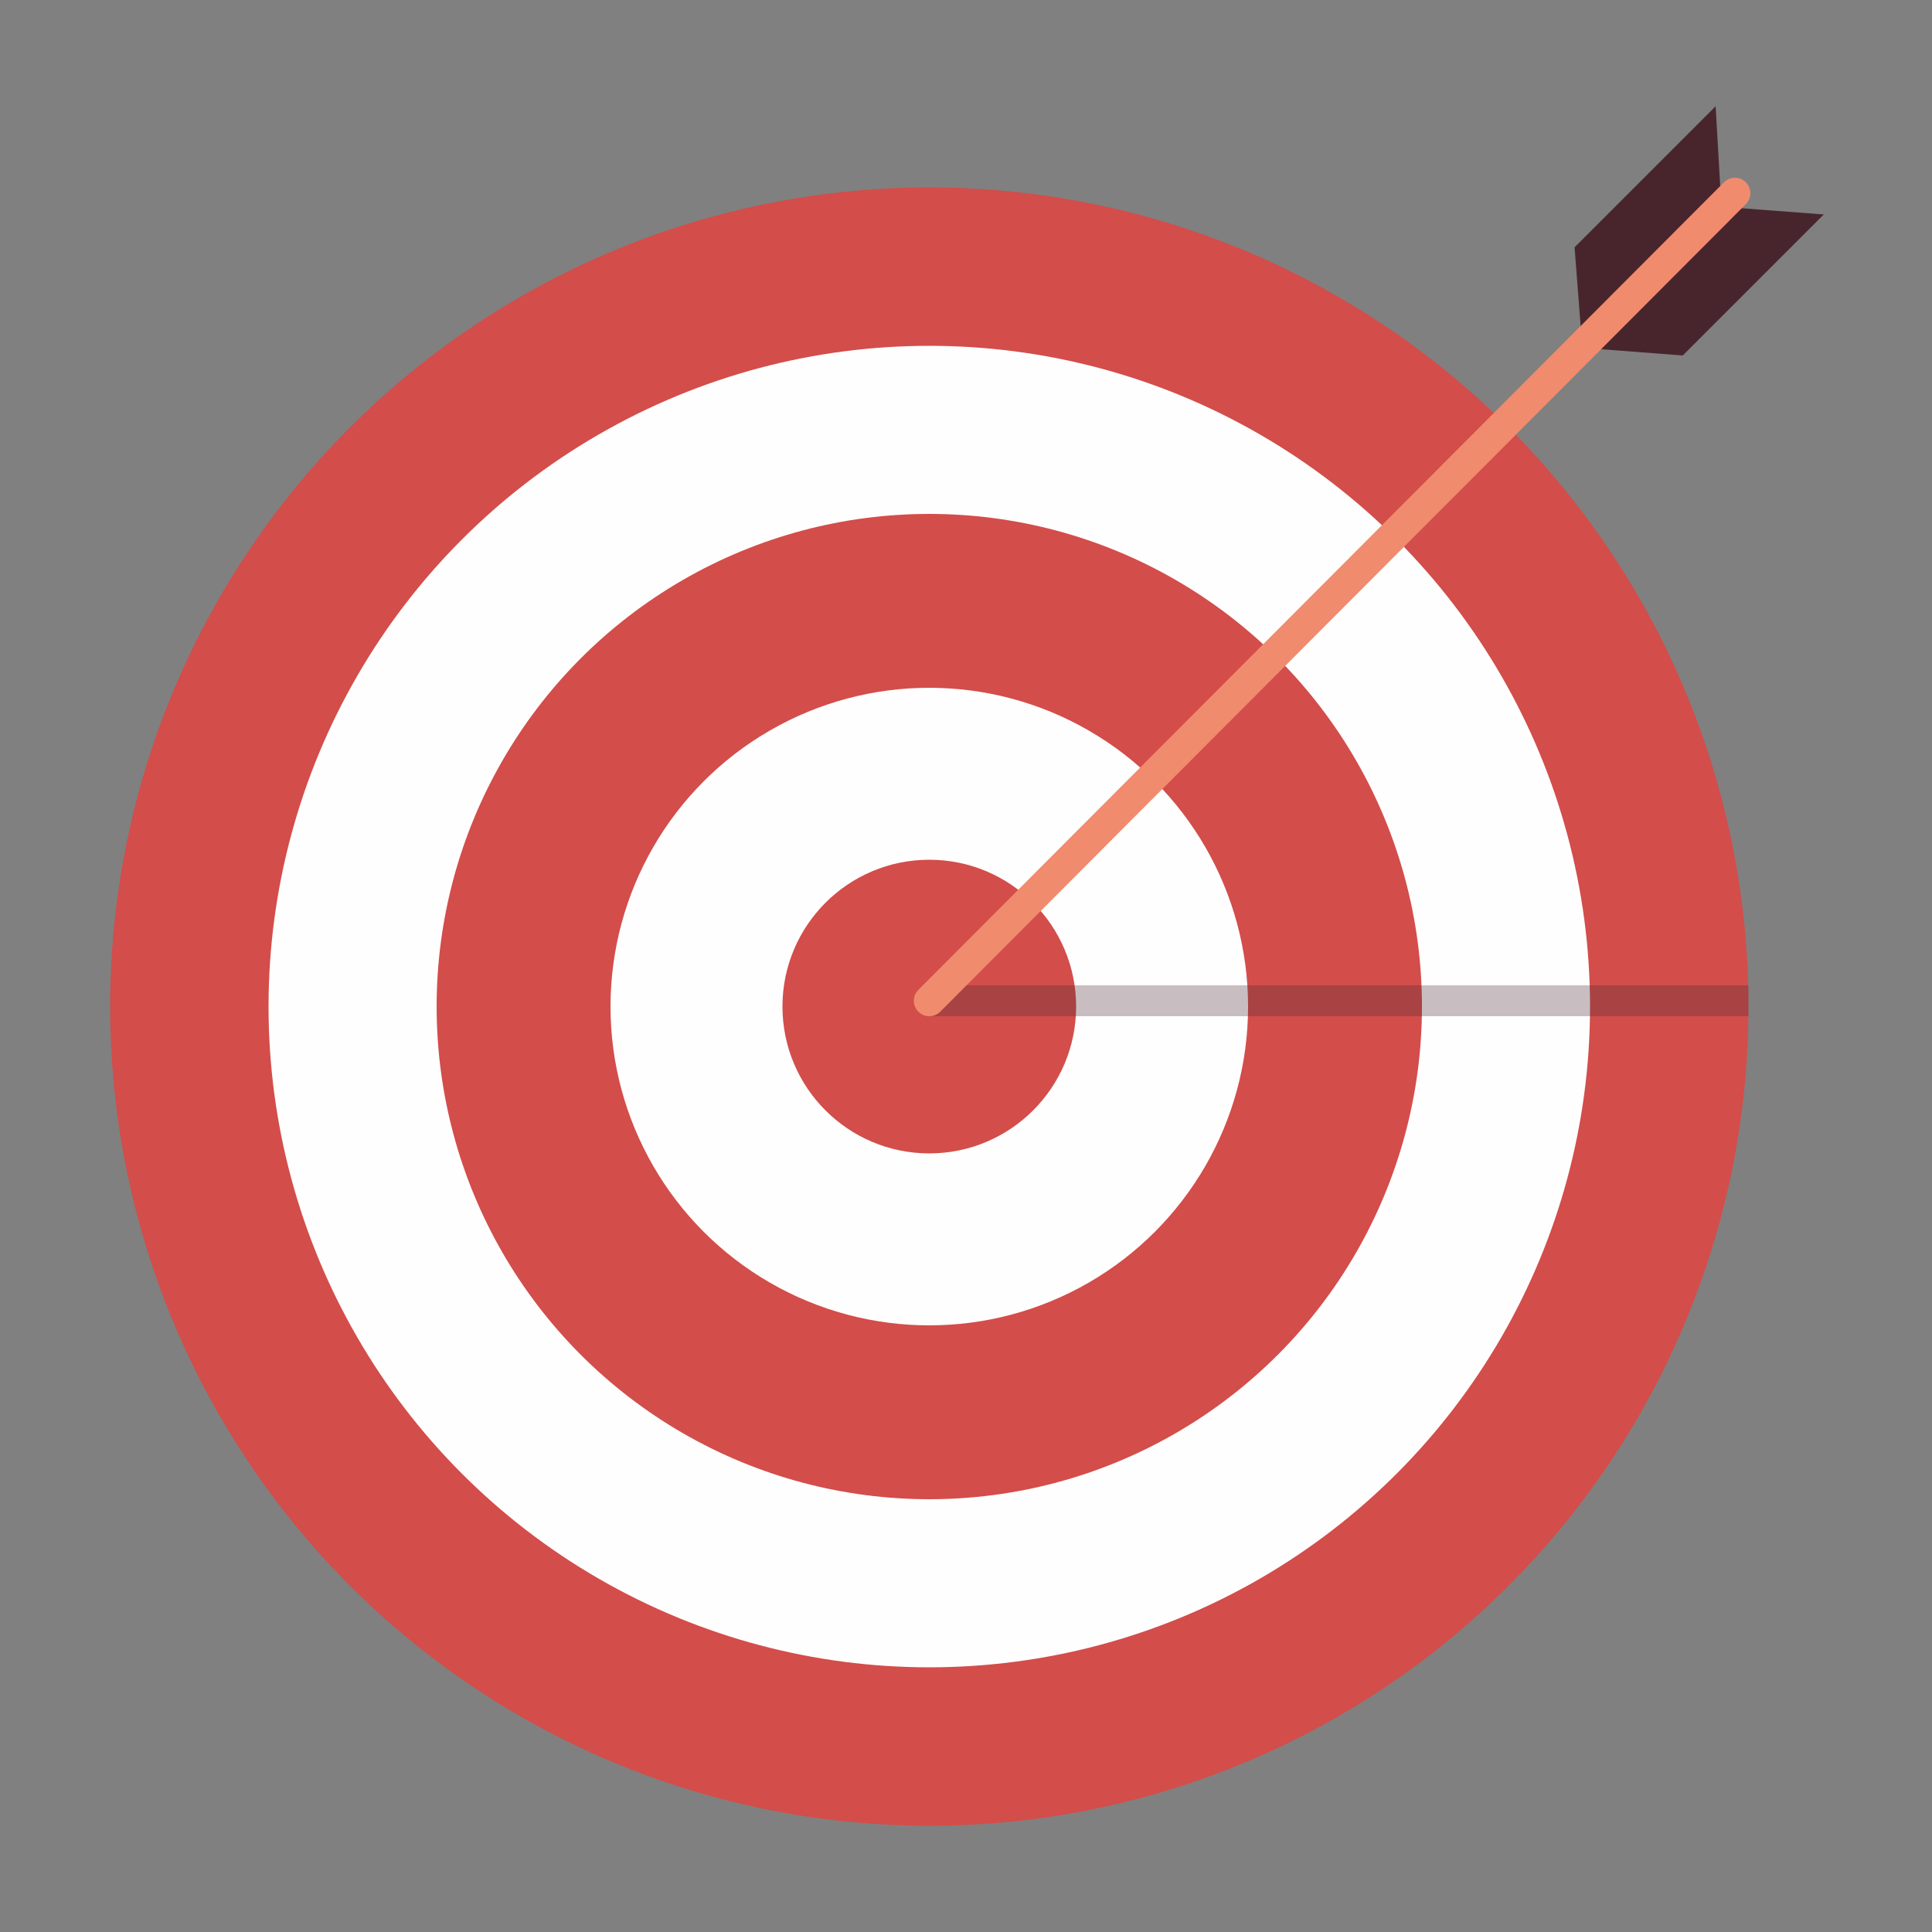
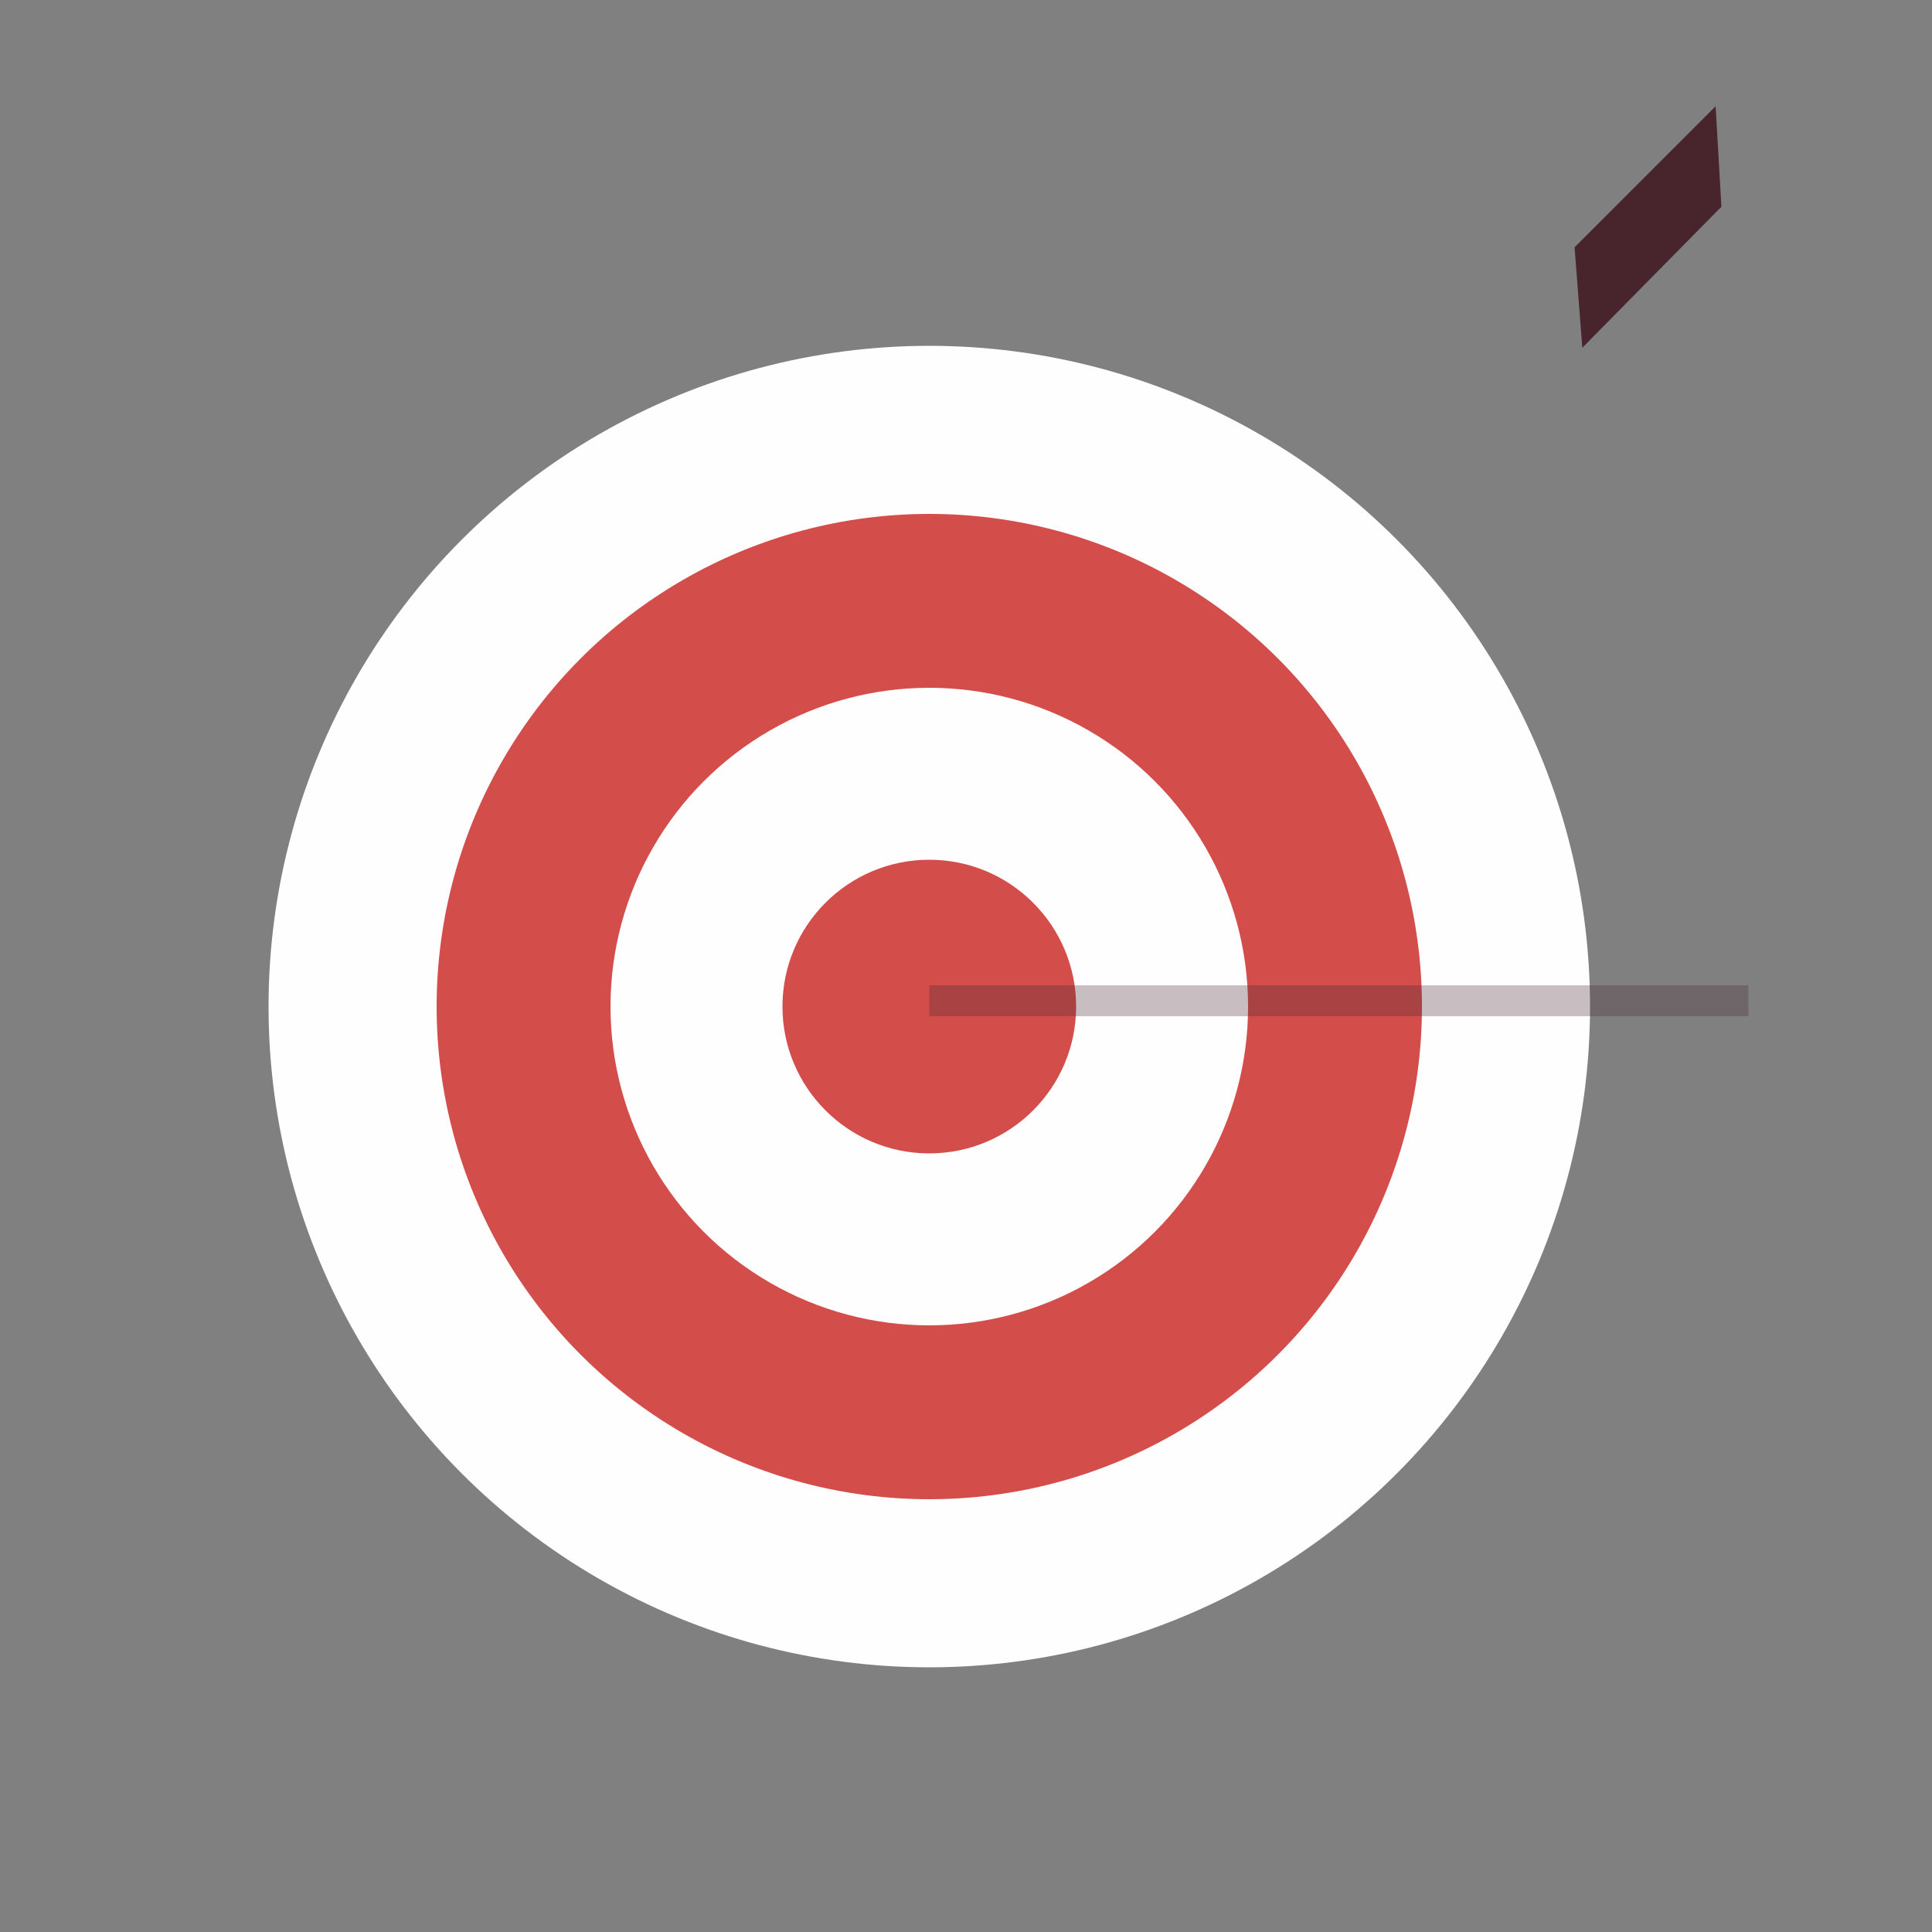
<svg xmlns="http://www.w3.org/2000/svg" id="Layer_1" version="1.1" viewBox="0 0 100 100">
  <rect x="0" y="0" width="100" height="100" fill="#808080" stroke="none" />
  <defs>
    <style>
      .st0 {
        opacity: .3;
        stroke: #482835;
      }

      .st0, .st1 {
        fill: none;
        stroke-linejoin: round;
        stroke-width: 1.6px;
      }

      .st2 {
        fill: #fffeff;
      }

      .st3 {
        fill: #48252c;
      }

      .st1 {
        stroke: #f08b6d;
        stroke-linecap: round;
      }

      .st4 {
        fill: #d34d4a;
      }
    </style>
  </defs>
-   <circle class="st4" cx="48.1" cy="52.1" r="42.4" />
  <circle class="st2" cx="48.1" cy="52.1" r="34.2" />
  <circle class="st4" cx="48.1" cy="52.1" r="25.5" />
  <circle class="st2" cx="48.1" cy="52.1" r="16.5" />
  <circle class="st4" cx="48.1" cy="52.1" r="7.6" />
  <line class="st0" x1="48.1" y1="51.8" x2="90.5" y2="51.8" />
  <polygon class="st3" points="88.8 5.5 89.1 10.7 81.9 18 81.5 12.8 88.8 5.5" />
-   <polygon class="st3" points="94.4 11.1 89.1 10.7 81.9 18 87.1 18.4 94.4 11.1" />
-   <line class="st1" x1="48.1" y1="51.8" x2="89.8" y2="10" />
</svg>